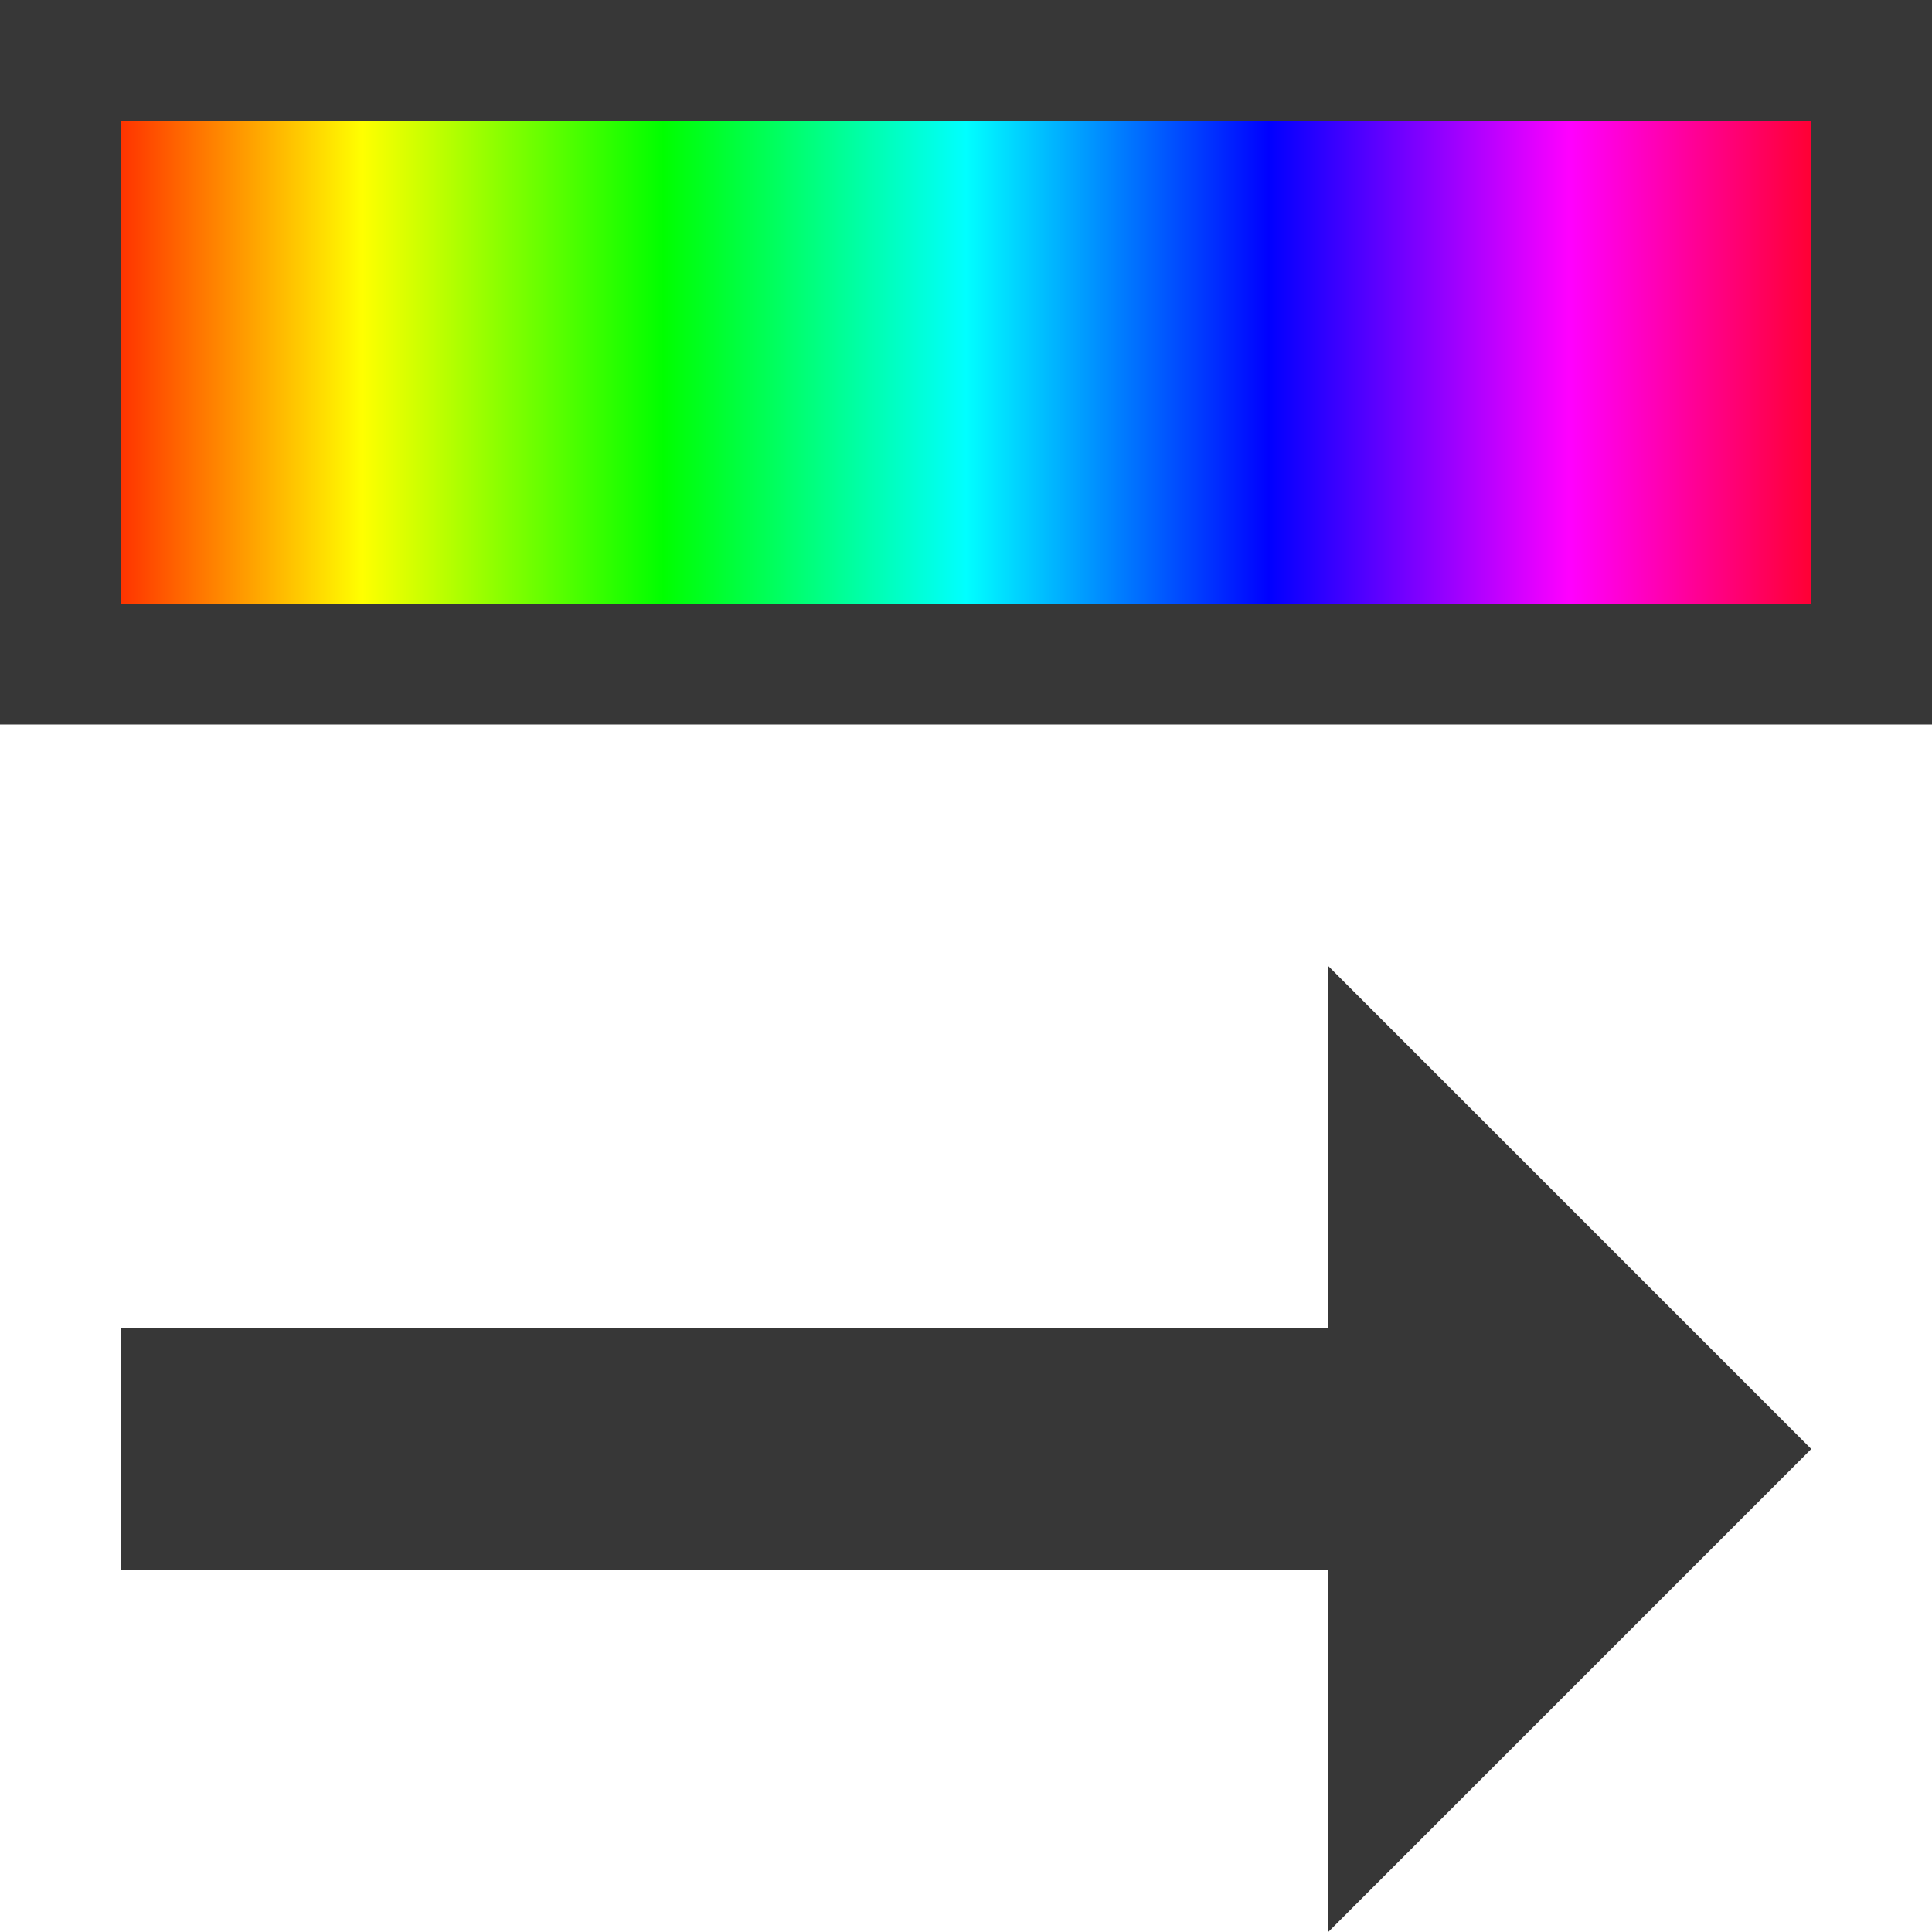
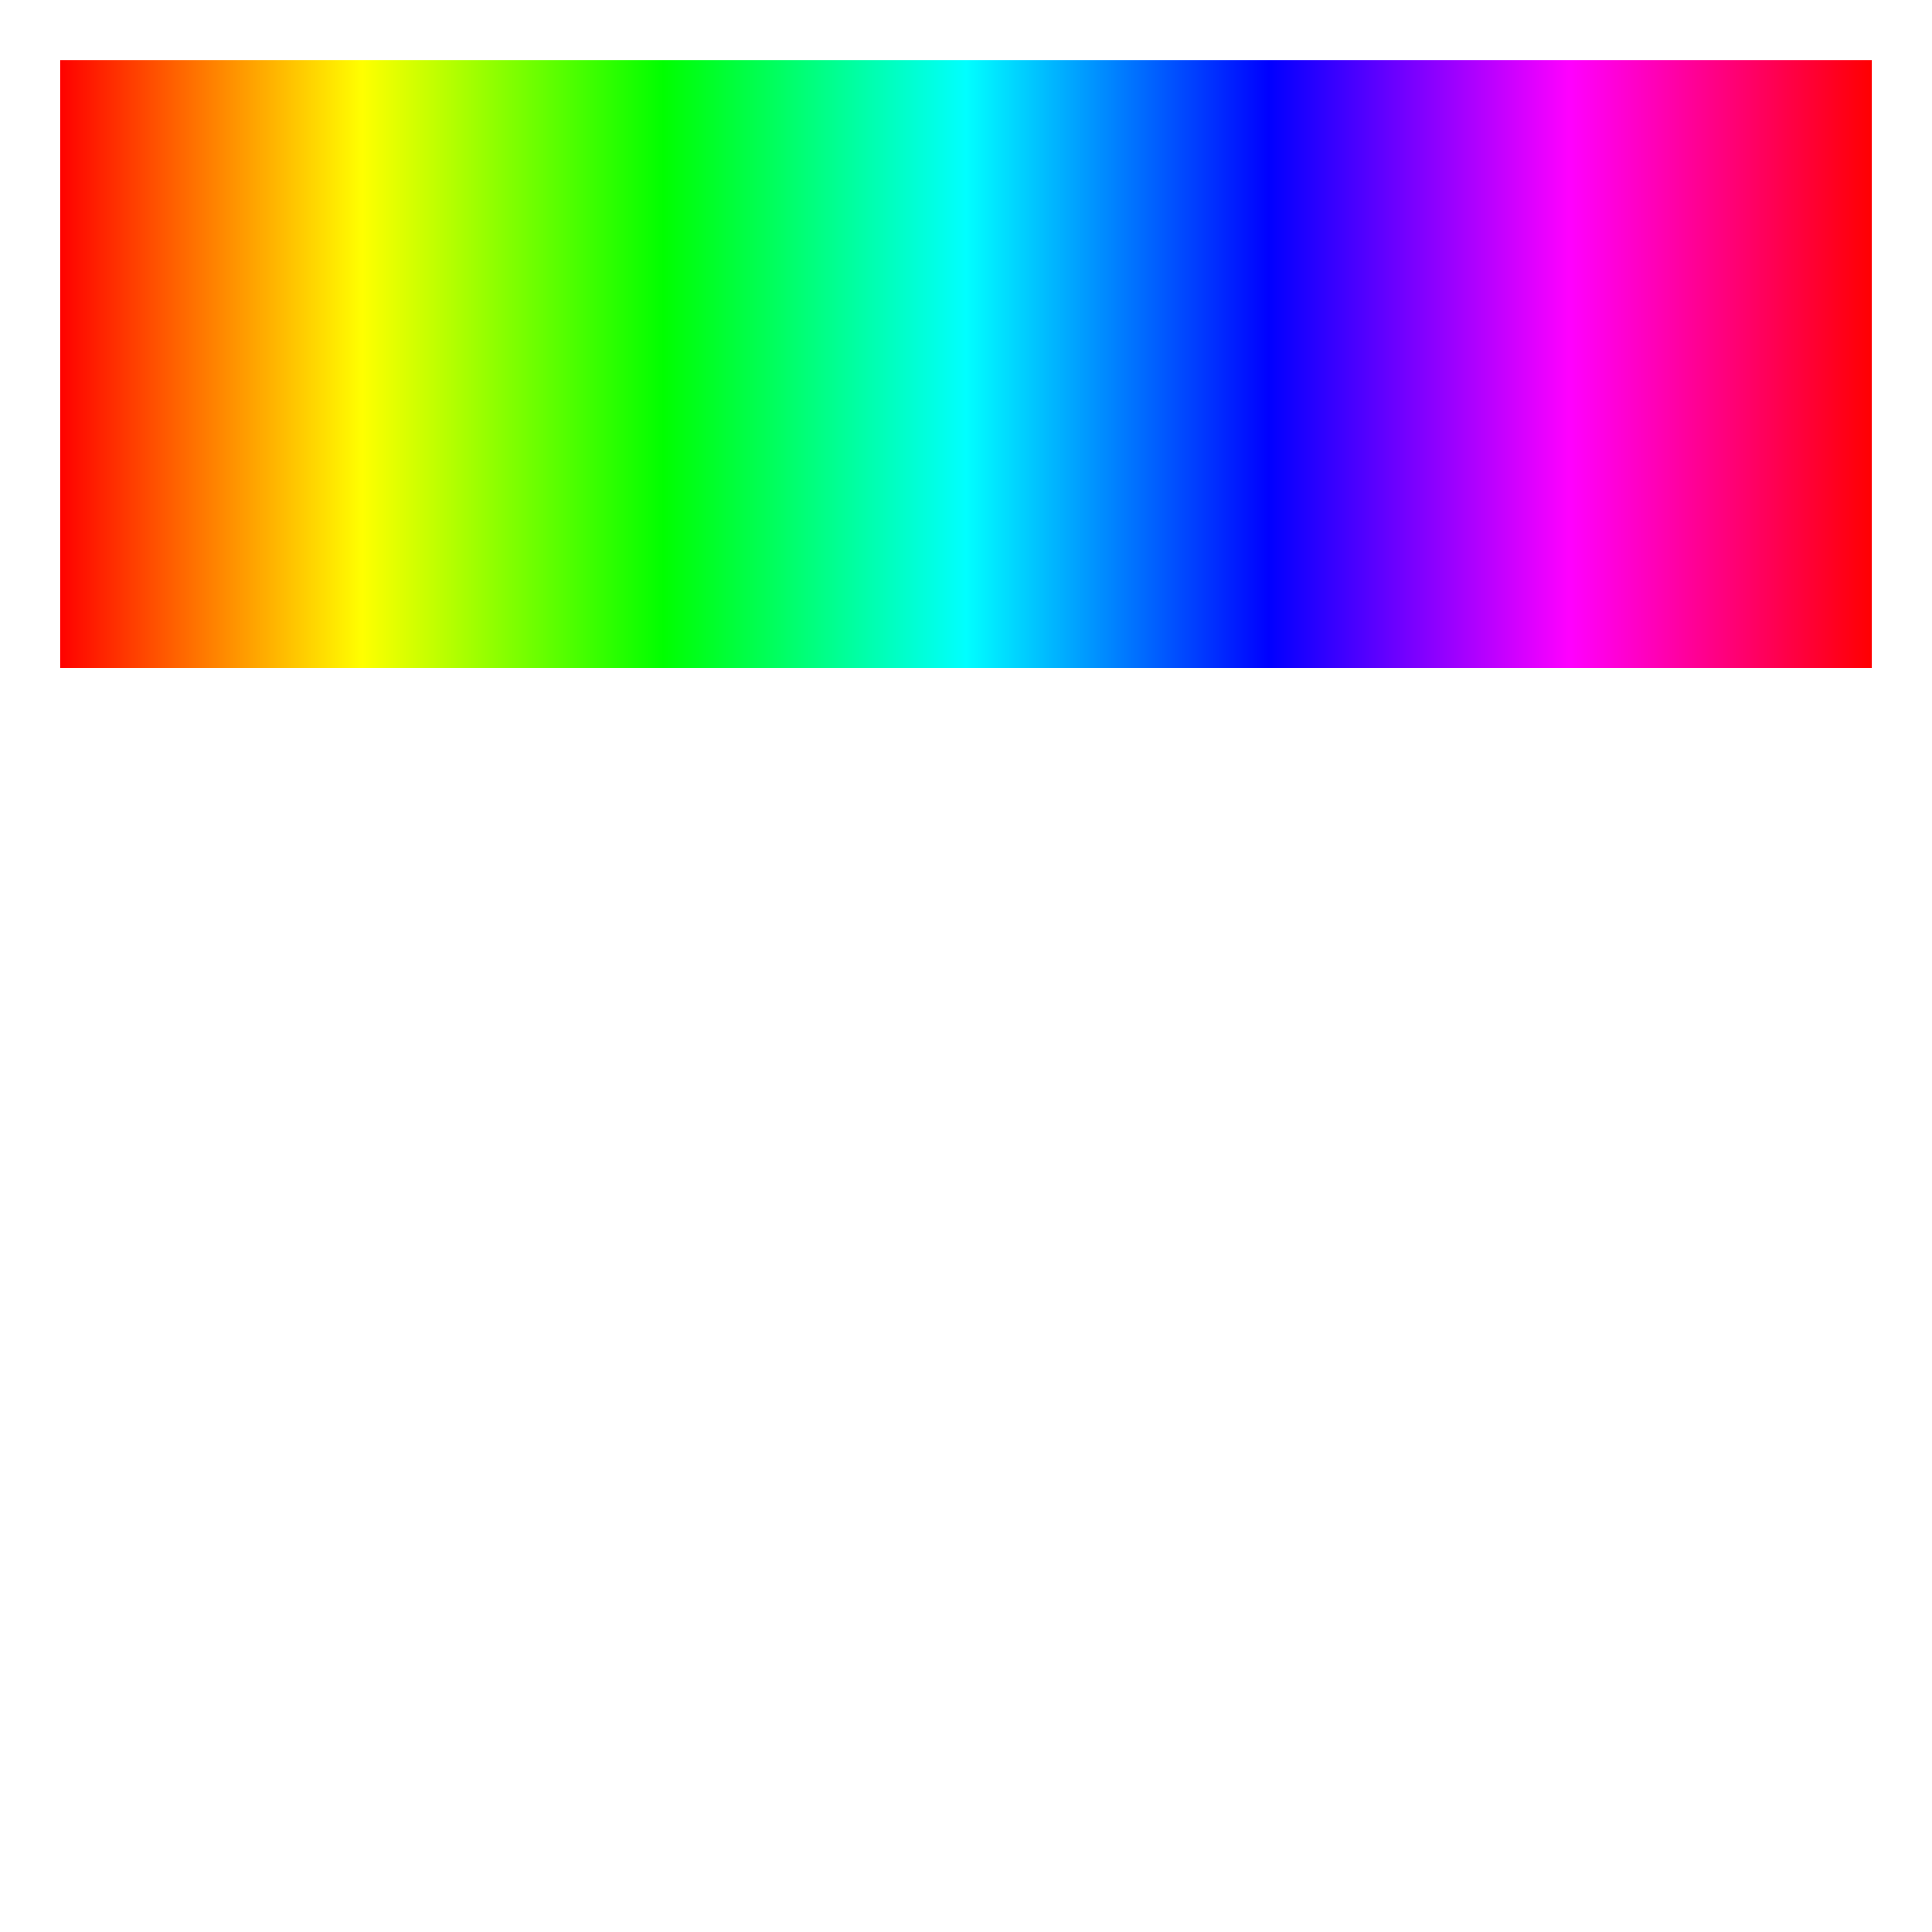
<svg xmlns="http://www.w3.org/2000/svg" width="800px" height="800px" viewBox="0 0 16 16" id="svg13" version="1.1">
  <defs id="defs7">
    <linearGradient gradientUnits="userSpaceOnUse" gradientTransform="rotate(-90 -.5 .5)" y2="7" y1="7" x2="15.5" x1="0.5" id="a">
      <stop style="stop-color:red;stop-opacity:1" id="stop2" offset="0" stop-color="red" />
      <stop stop-color="#ff0" offset="0.167" id="stop846" style="stop-color:#ff0;stop-opacity:1" />
      <stop stop-color="#0f0" offset="0.333" id="stop862" style="stop-color:#0f0;stop-opacity:1" />
      <stop style="stop-color:#0ff;stop-opacity:1" id="stop844" offset="0.5" stop-color="#0ff" />
      <stop stop-color="#00f" offset="0.667" id="stop848" style="stop-color:#00f;stop-opacity:1" />
      <stop style="stop-color:#f0f;stop-opacity:1" id="stop850" offset="0.833" stop-color="#f0f" />
      <stop style="stop-color:red;stop-opacity:1" id="stop4" offset="1" stop-color="red" />
    </linearGradient>
  </defs>
-   <path style="fill:#373737;fill-opacity:1" id="path9" d="m15 12-4-4v3H1v2h10v3z" />
  <path id="rect11" d="M.5-15.5h5.034v15H.5z" style="fill:url(#a);stroke:none;stroke-dashoffset:1.15" transform="rotate(90)" />
-   <path style="fill:#373737;fill-opacity:1;stroke:none;stroke-width:.5;stroke-linejoin:bevel;stroke-miterlimit:4;stroke-dasharray:none;stroke-dashoffset:0;stroke-opacity:1" d="M0 0v6h16V0zm1 1h14v4H1z" id="rect819" />
</svg>